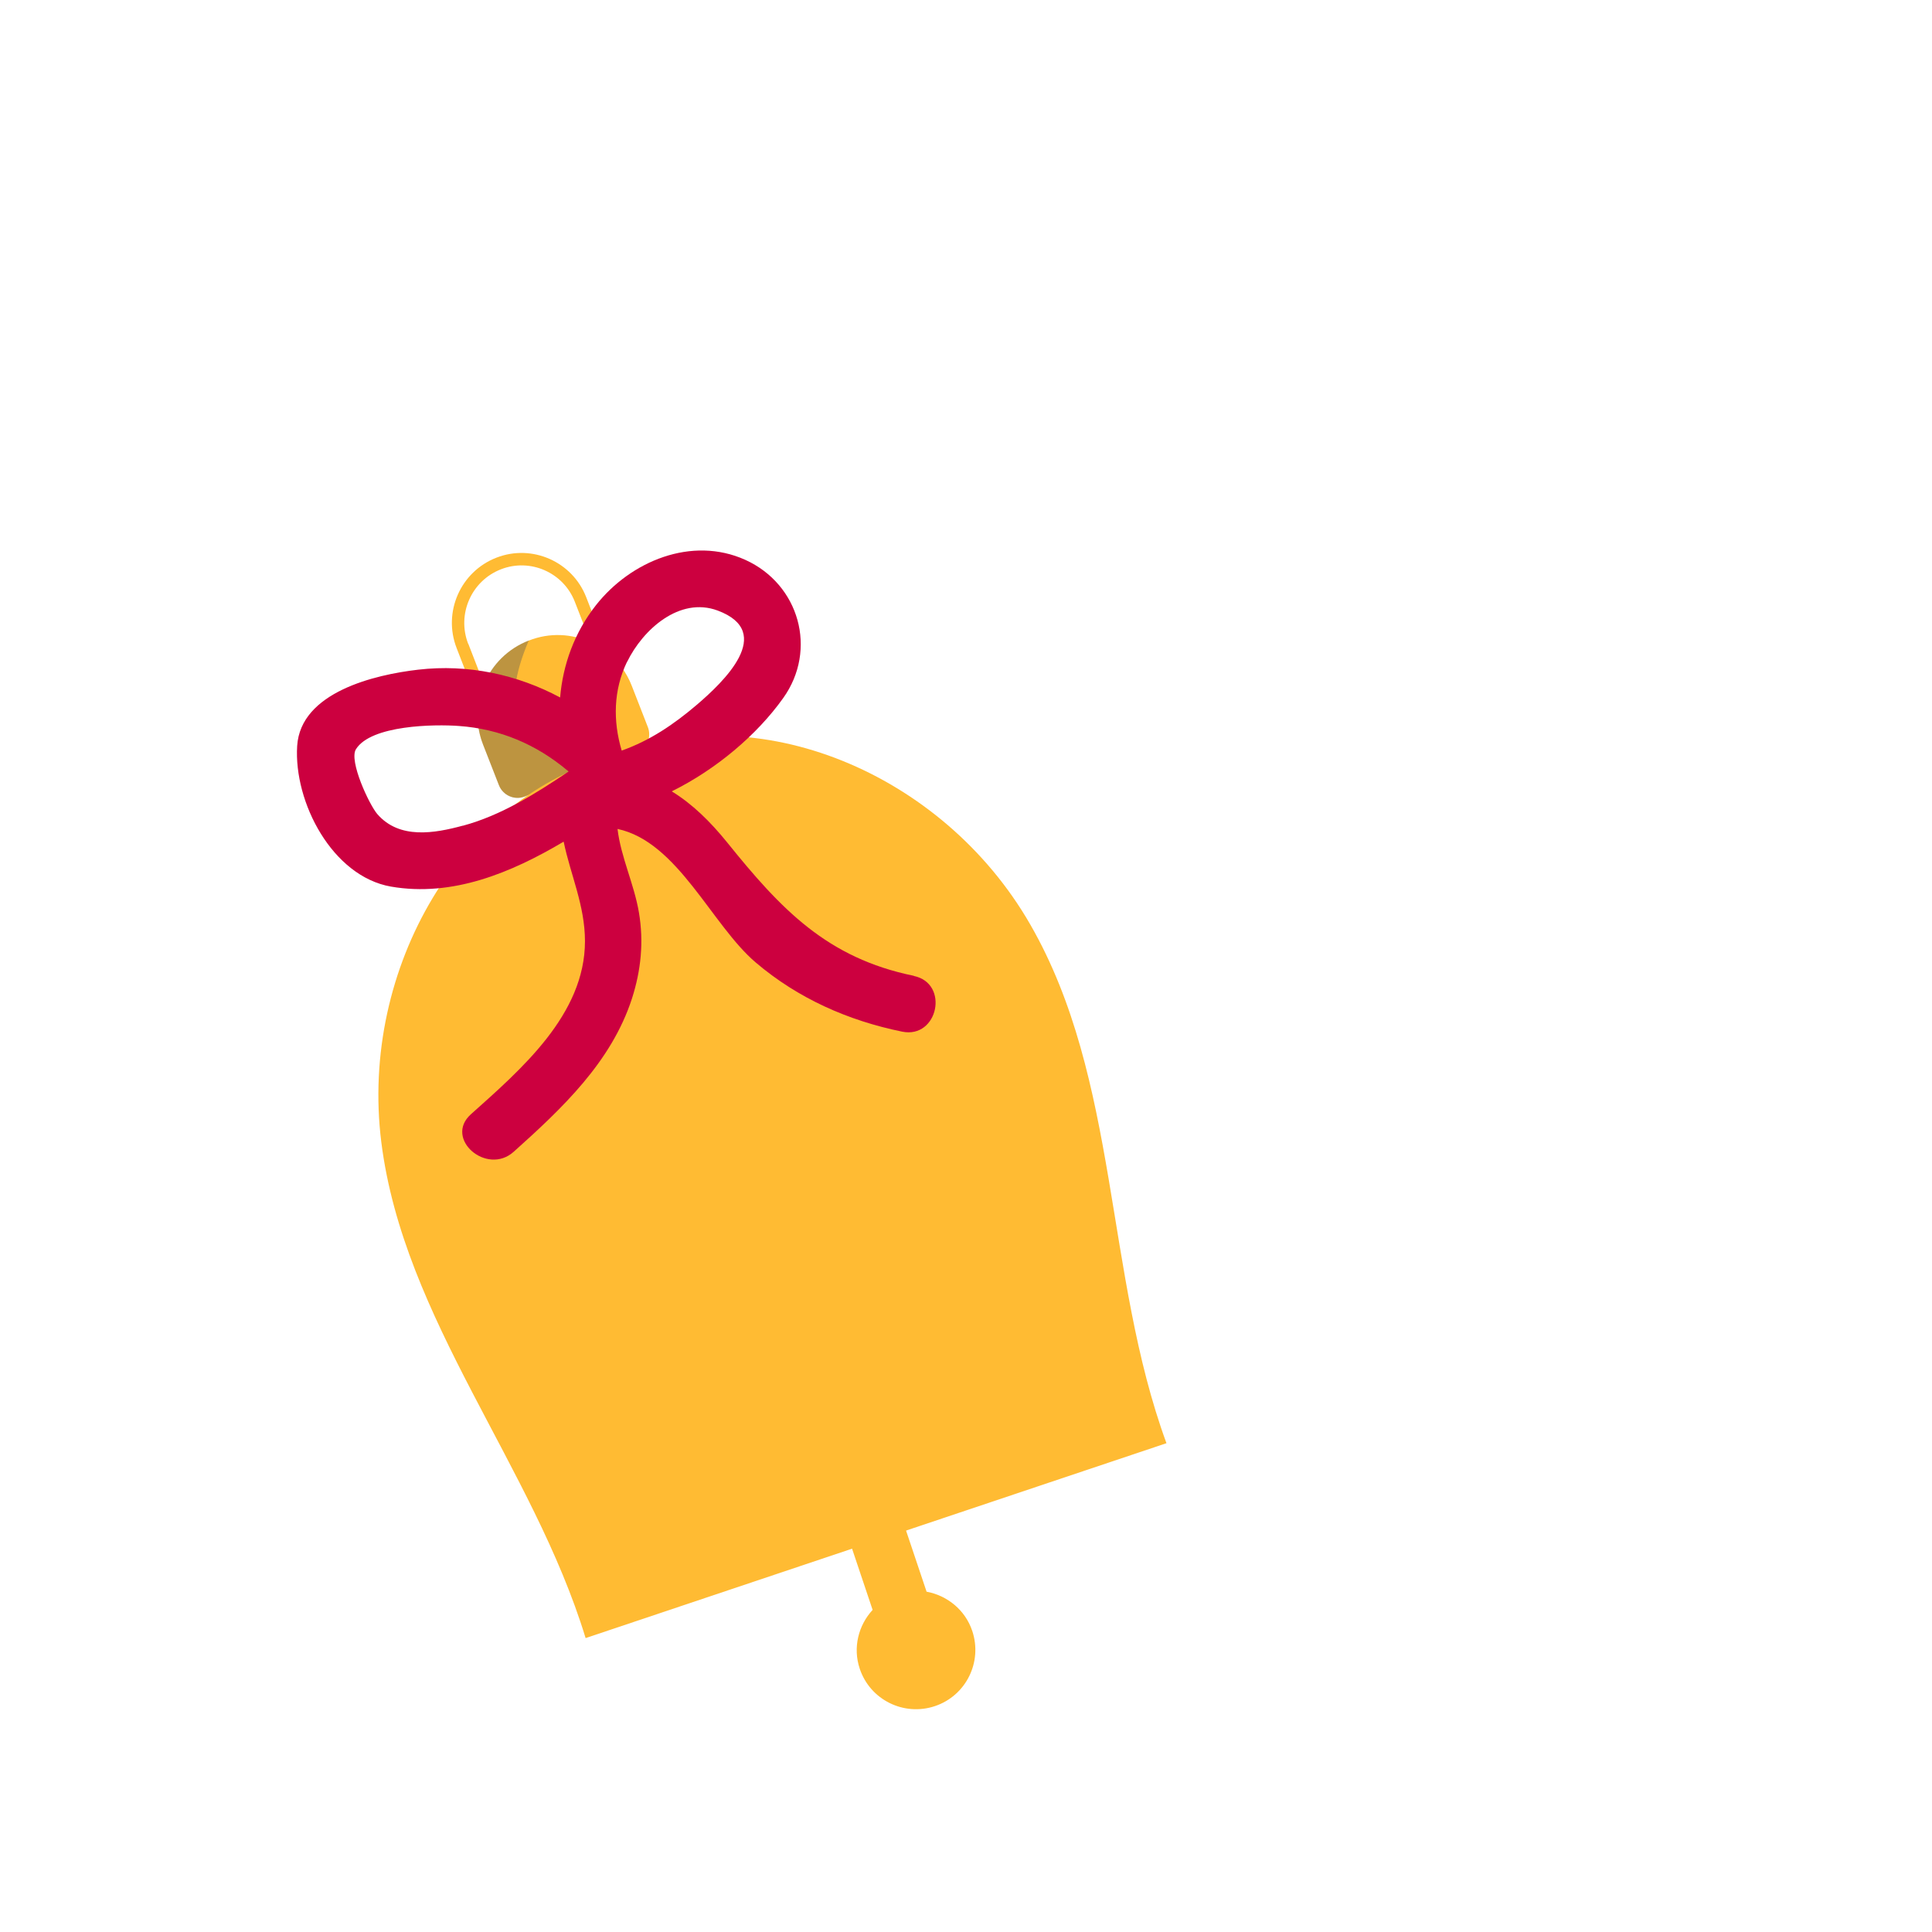
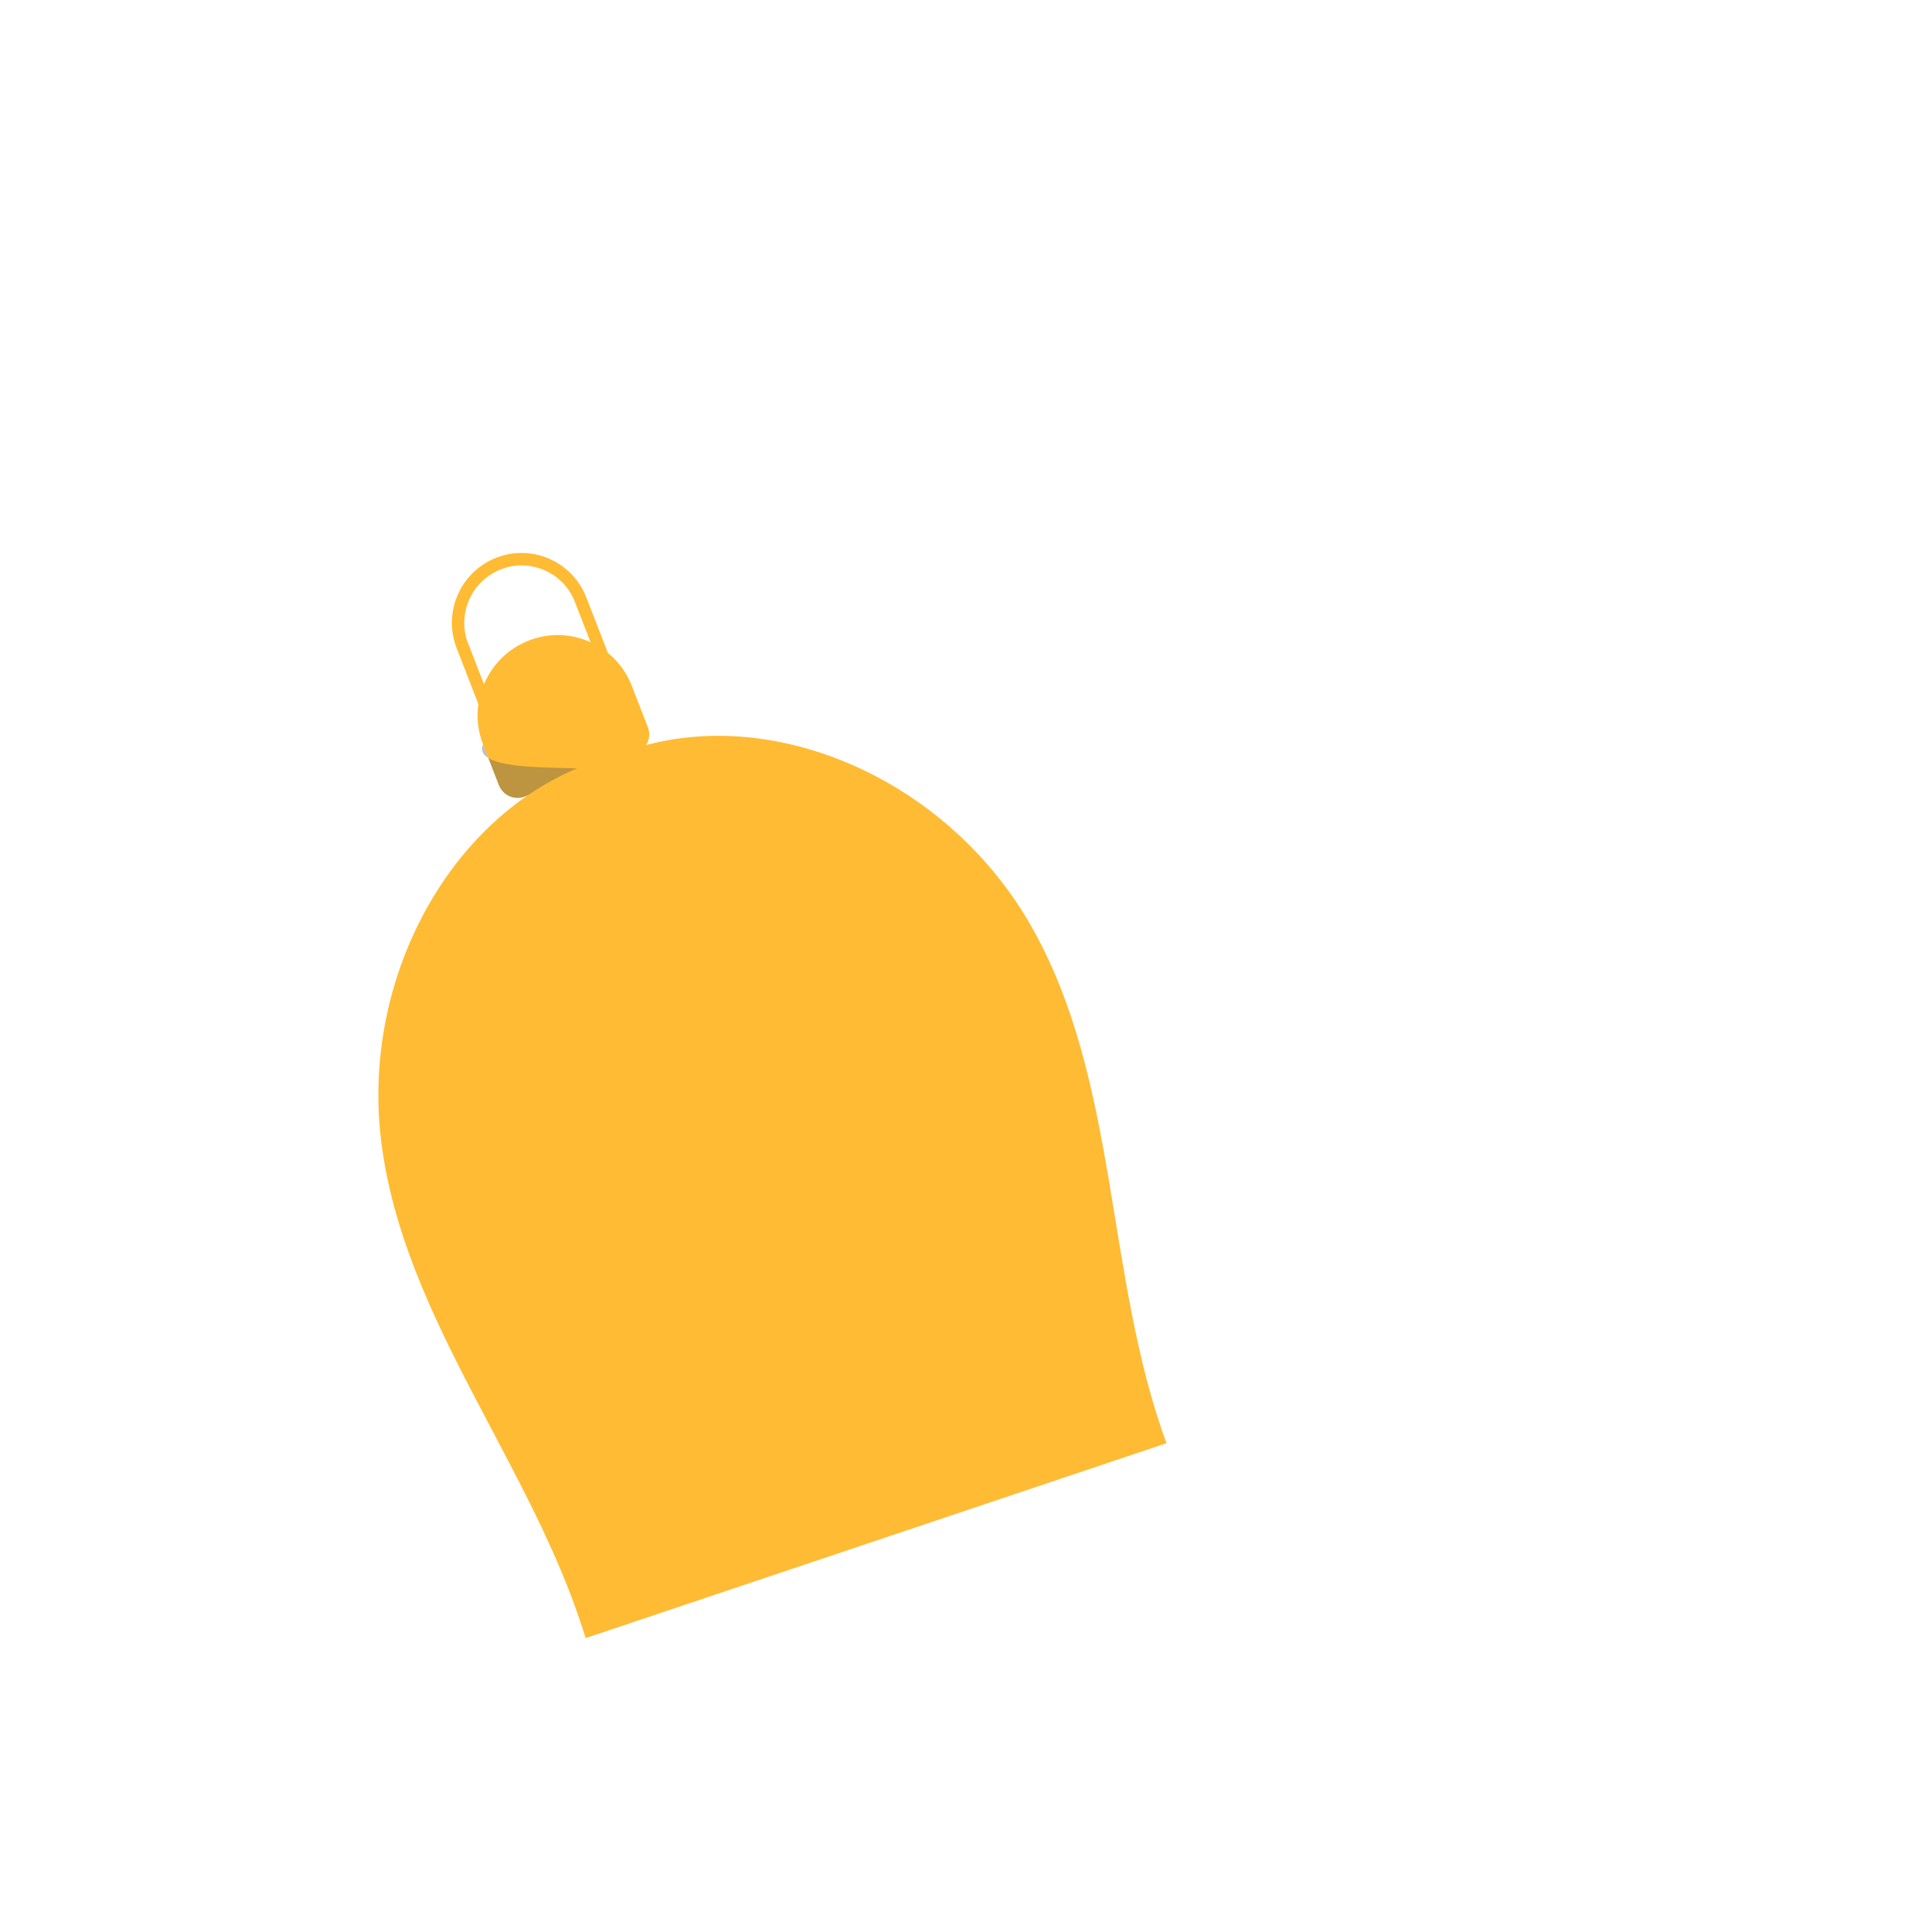
<svg xmlns="http://www.w3.org/2000/svg" width="108" height="108" viewBox="0 0 108 108" fill="none">
  <path d="M33.987 36.51L32.769 33.383C31.995 31.392 29.744 30.4 27.753 31.173C25.741 31.953 24.742 34.225 25.529 36.237L26.74 39.357C26.637 40.096 26.713 40.869 27 41.608L27.89 43.887C28.115 44.462 28.759 44.743 29.334 44.524L35.581 42.094C36.156 41.868 36.437 41.225 36.218 40.651L35.314 38.331C35.027 37.592 34.562 36.976 33.987 36.504V36.51ZM26.172 35.99C25.529 34.334 26.35 32.466 28.006 31.823C29.641 31.186 31.496 32.001 32.132 33.636L33.015 35.901C31.961 35.422 30.73 35.347 29.566 35.806C28.382 36.264 27.513 37.167 27.055 38.249L26.179 35.99H26.172Z" fill="#FFBB33" />
-   <path opacity="0.36" d="M29.332 44.53C28.758 44.755 28.114 44.468 27.889 43.893L26.999 41.614C26.102 39.301 27.245 36.701 29.558 35.805C26.232 43.565 34.499 42.525 32.596 43.264C32.241 43.401 29.332 44.53 29.332 44.53Z" fill="#4A5056" />
-   <path d="M51.791 88.981C51.791 88.981 51.791 88.968 51.791 88.961C51.066 86.805 50.347 84.657 49.622 82.501C48.971 80.558 45.954 81.57 46.604 83.514C47.329 85.669 48.048 87.818 48.773 89.974C48.773 89.974 48.773 89.987 48.78 89.994C47.986 90.856 47.664 92.102 48.061 93.286C48.643 95.024 50.525 95.955 52.263 95.373C54.001 94.791 54.932 92.909 54.35 91.171C53.953 89.987 52.941 89.187 51.791 88.975V88.981Z" fill="#FFBB33" />
+   <path opacity="0.36" d="M29.332 44.53C28.758 44.755 28.114 44.468 27.889 43.893L26.999 41.614C26.232 43.565 34.499 42.525 32.596 43.264C32.241 43.401 29.332 44.53 29.332 44.53Z" fill="#4A5056" />
  <path d="M34.262 42.28C25.879 44.422 20.09 54.071 21.315 63.843C22.56 73.765 29.8 81.949 32.736 91.57L65.206 80.676C61.743 71.233 62.578 60.339 57.59 51.675C52.676 43.135 42.234 38.934 34.255 42.287" fill="#FFBB33" />
-   <path d="M51.087 54.549C46.222 53.557 43.642 50.806 40.659 47.104C39.708 45.927 38.702 44.942 37.552 44.237C40.015 43.019 42.308 41.096 43.786 39.016C45.709 36.319 44.682 32.665 41.665 31.297C38.667 29.942 35.253 31.372 33.316 33.828C32.118 35.348 31.468 37.141 31.311 38.988C28.902 37.702 26.158 37.113 23.38 37.435C20.944 37.715 16.804 38.694 16.612 41.698C16.414 44.846 18.576 48.986 21.854 49.561C25.289 50.156 28.567 48.794 31.509 47.049C31.886 48.883 32.7 50.614 32.7 52.613C32.7 56.718 29.121 59.784 26.323 62.289C24.803 63.651 27.212 65.738 28.718 64.383C31.421 61.96 34.178 59.367 35.328 55.815C35.834 54.241 35.992 52.647 35.718 51.018C35.451 49.424 34.705 47.911 34.52 46.338C37.894 47.056 39.783 51.716 42.253 53.81C44.614 55.815 47.413 57.054 50.431 57.67C52.442 58.08 53.086 54.967 51.081 54.556L51.087 54.549ZM35.061 36.99C35.93 35.204 37.983 33.336 40.118 34.13C43.382 35.348 40.412 38.147 38.968 39.385C37.661 40.501 36.32 41.404 34.753 41.958C34.26 40.302 34.288 38.571 35.054 36.99H35.061ZM25.878 46.153C24.29 46.584 22.333 46.933 21.094 45.51C20.643 44.989 19.493 42.533 19.897 41.883C20.739 40.528 24.297 40.48 25.659 40.583C27.951 40.747 29.977 41.609 31.729 43.08C31.742 43.094 31.763 43.101 31.776 43.114C31.776 43.114 31.776 43.128 31.776 43.135C29.936 44.367 28.026 45.578 25.871 46.16L25.878 46.153Z" fill="#CC003F" />
</svg>